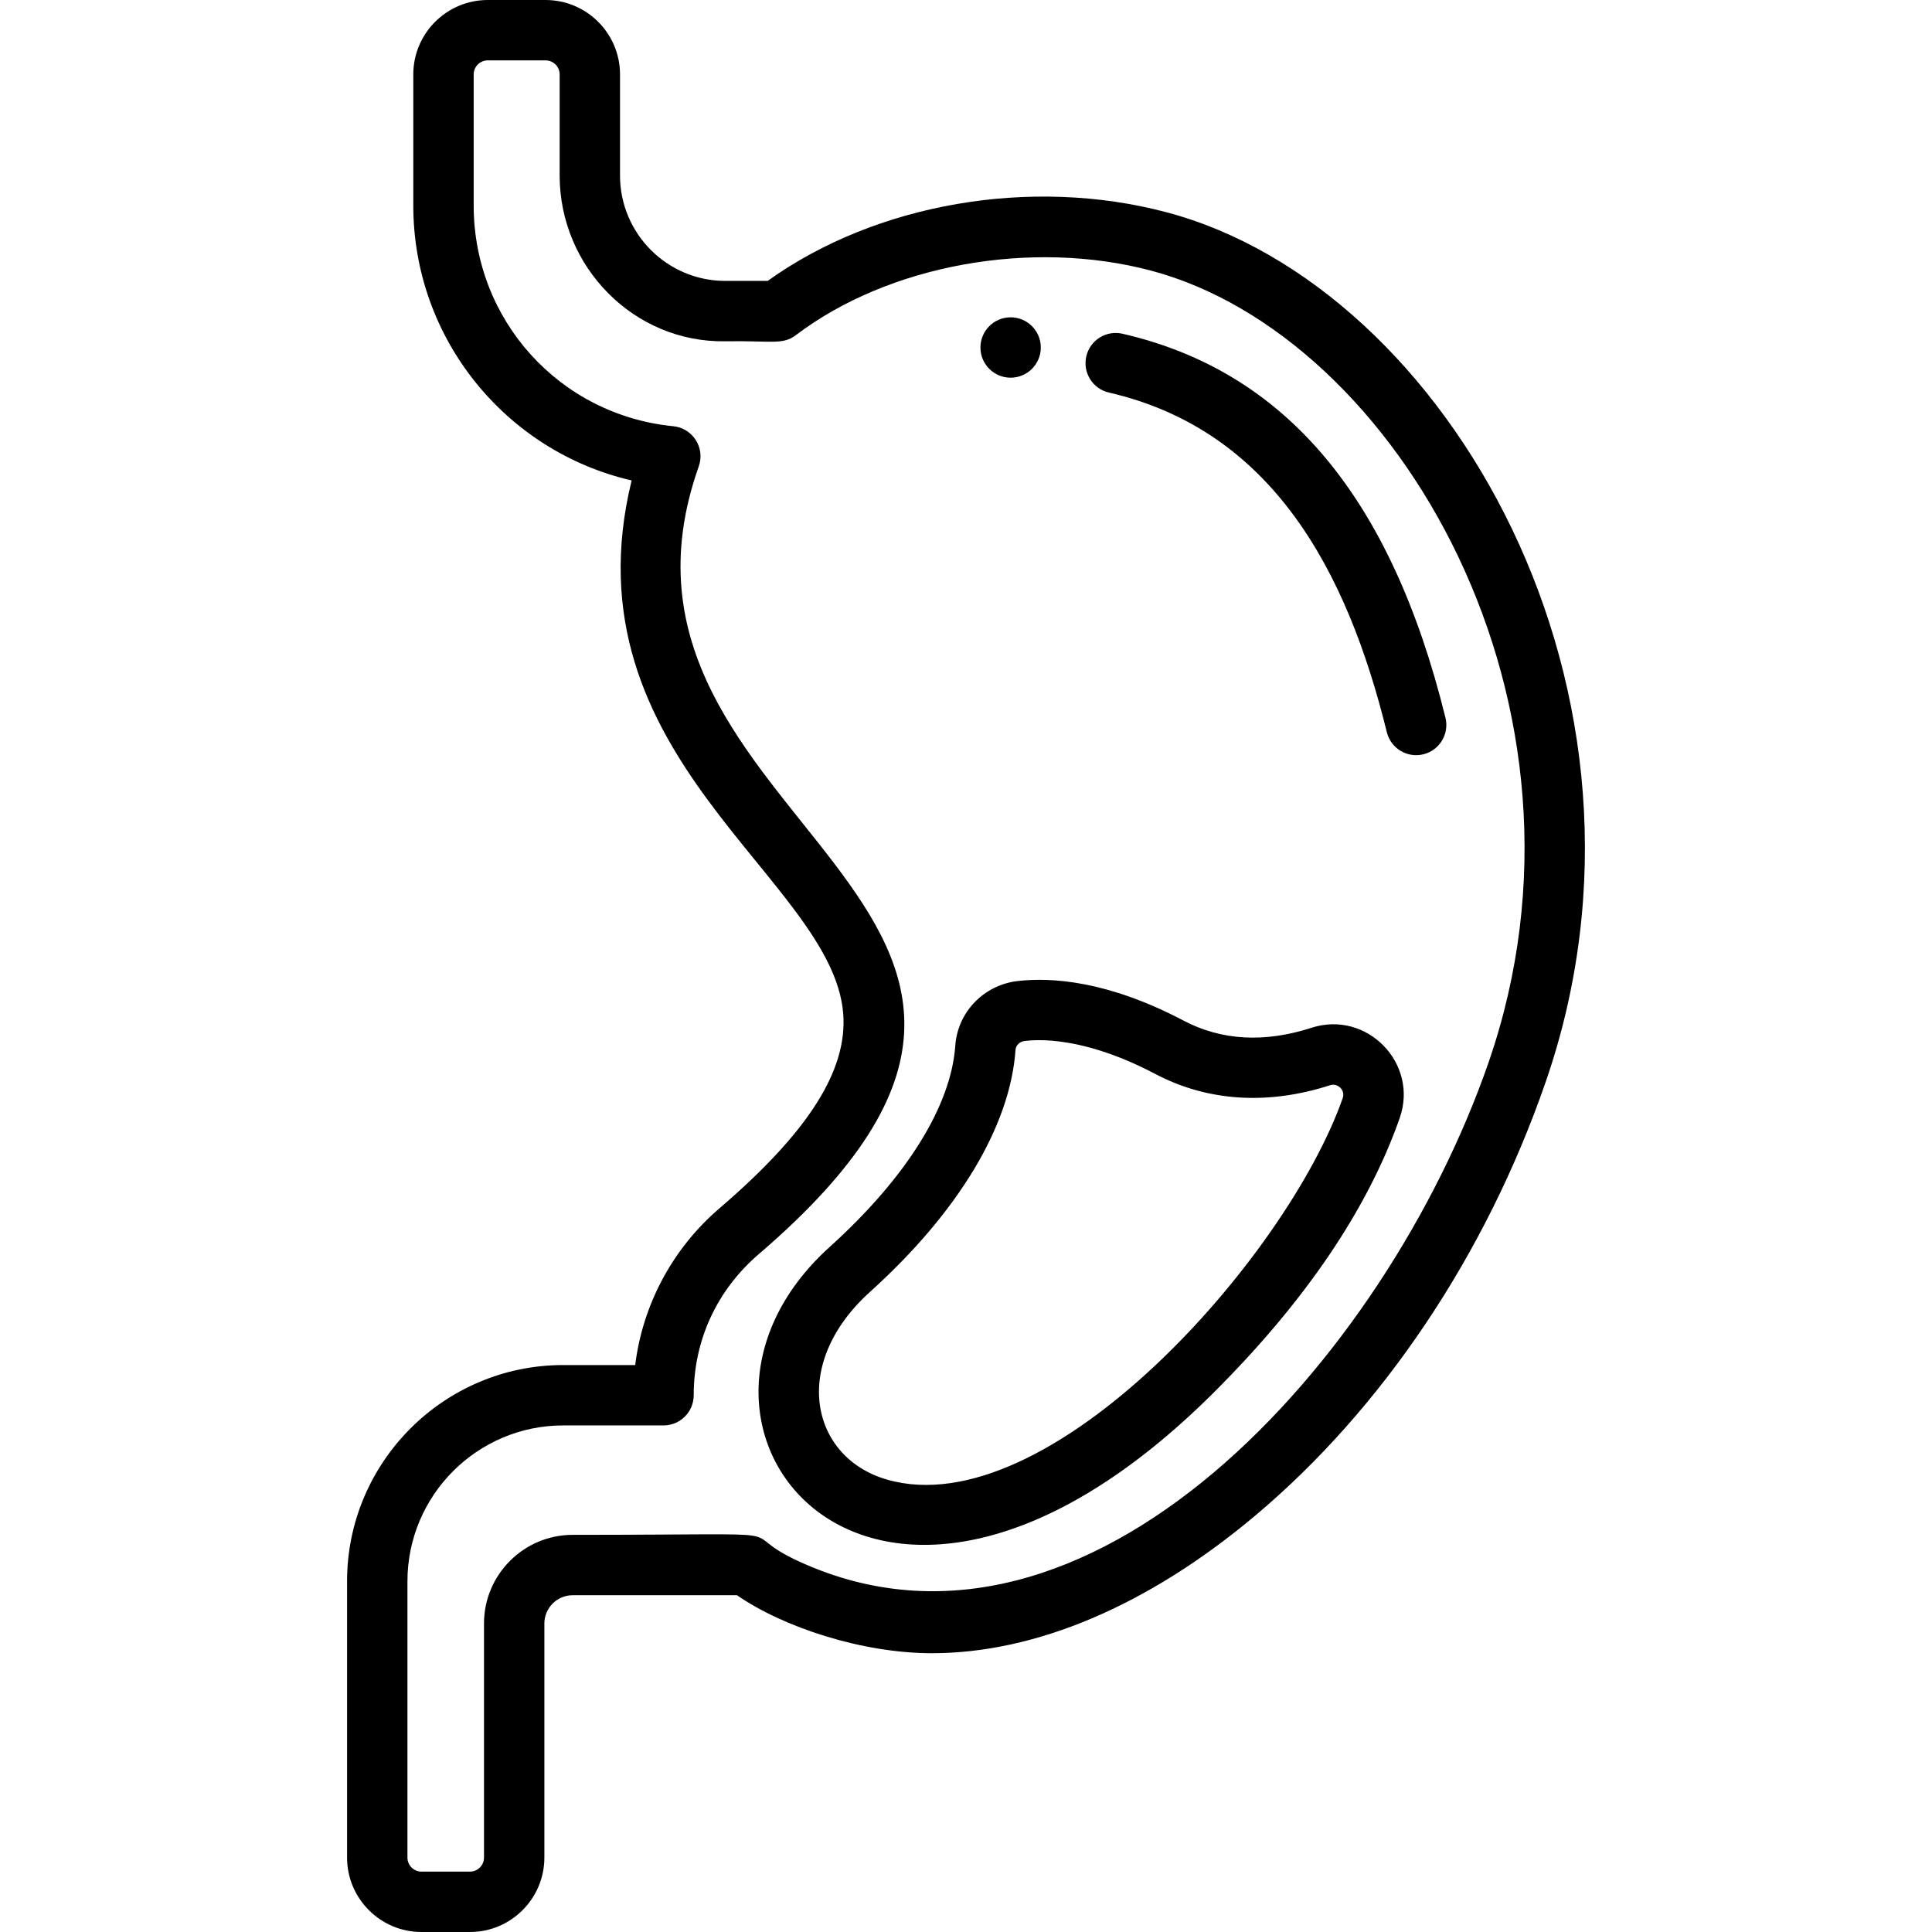
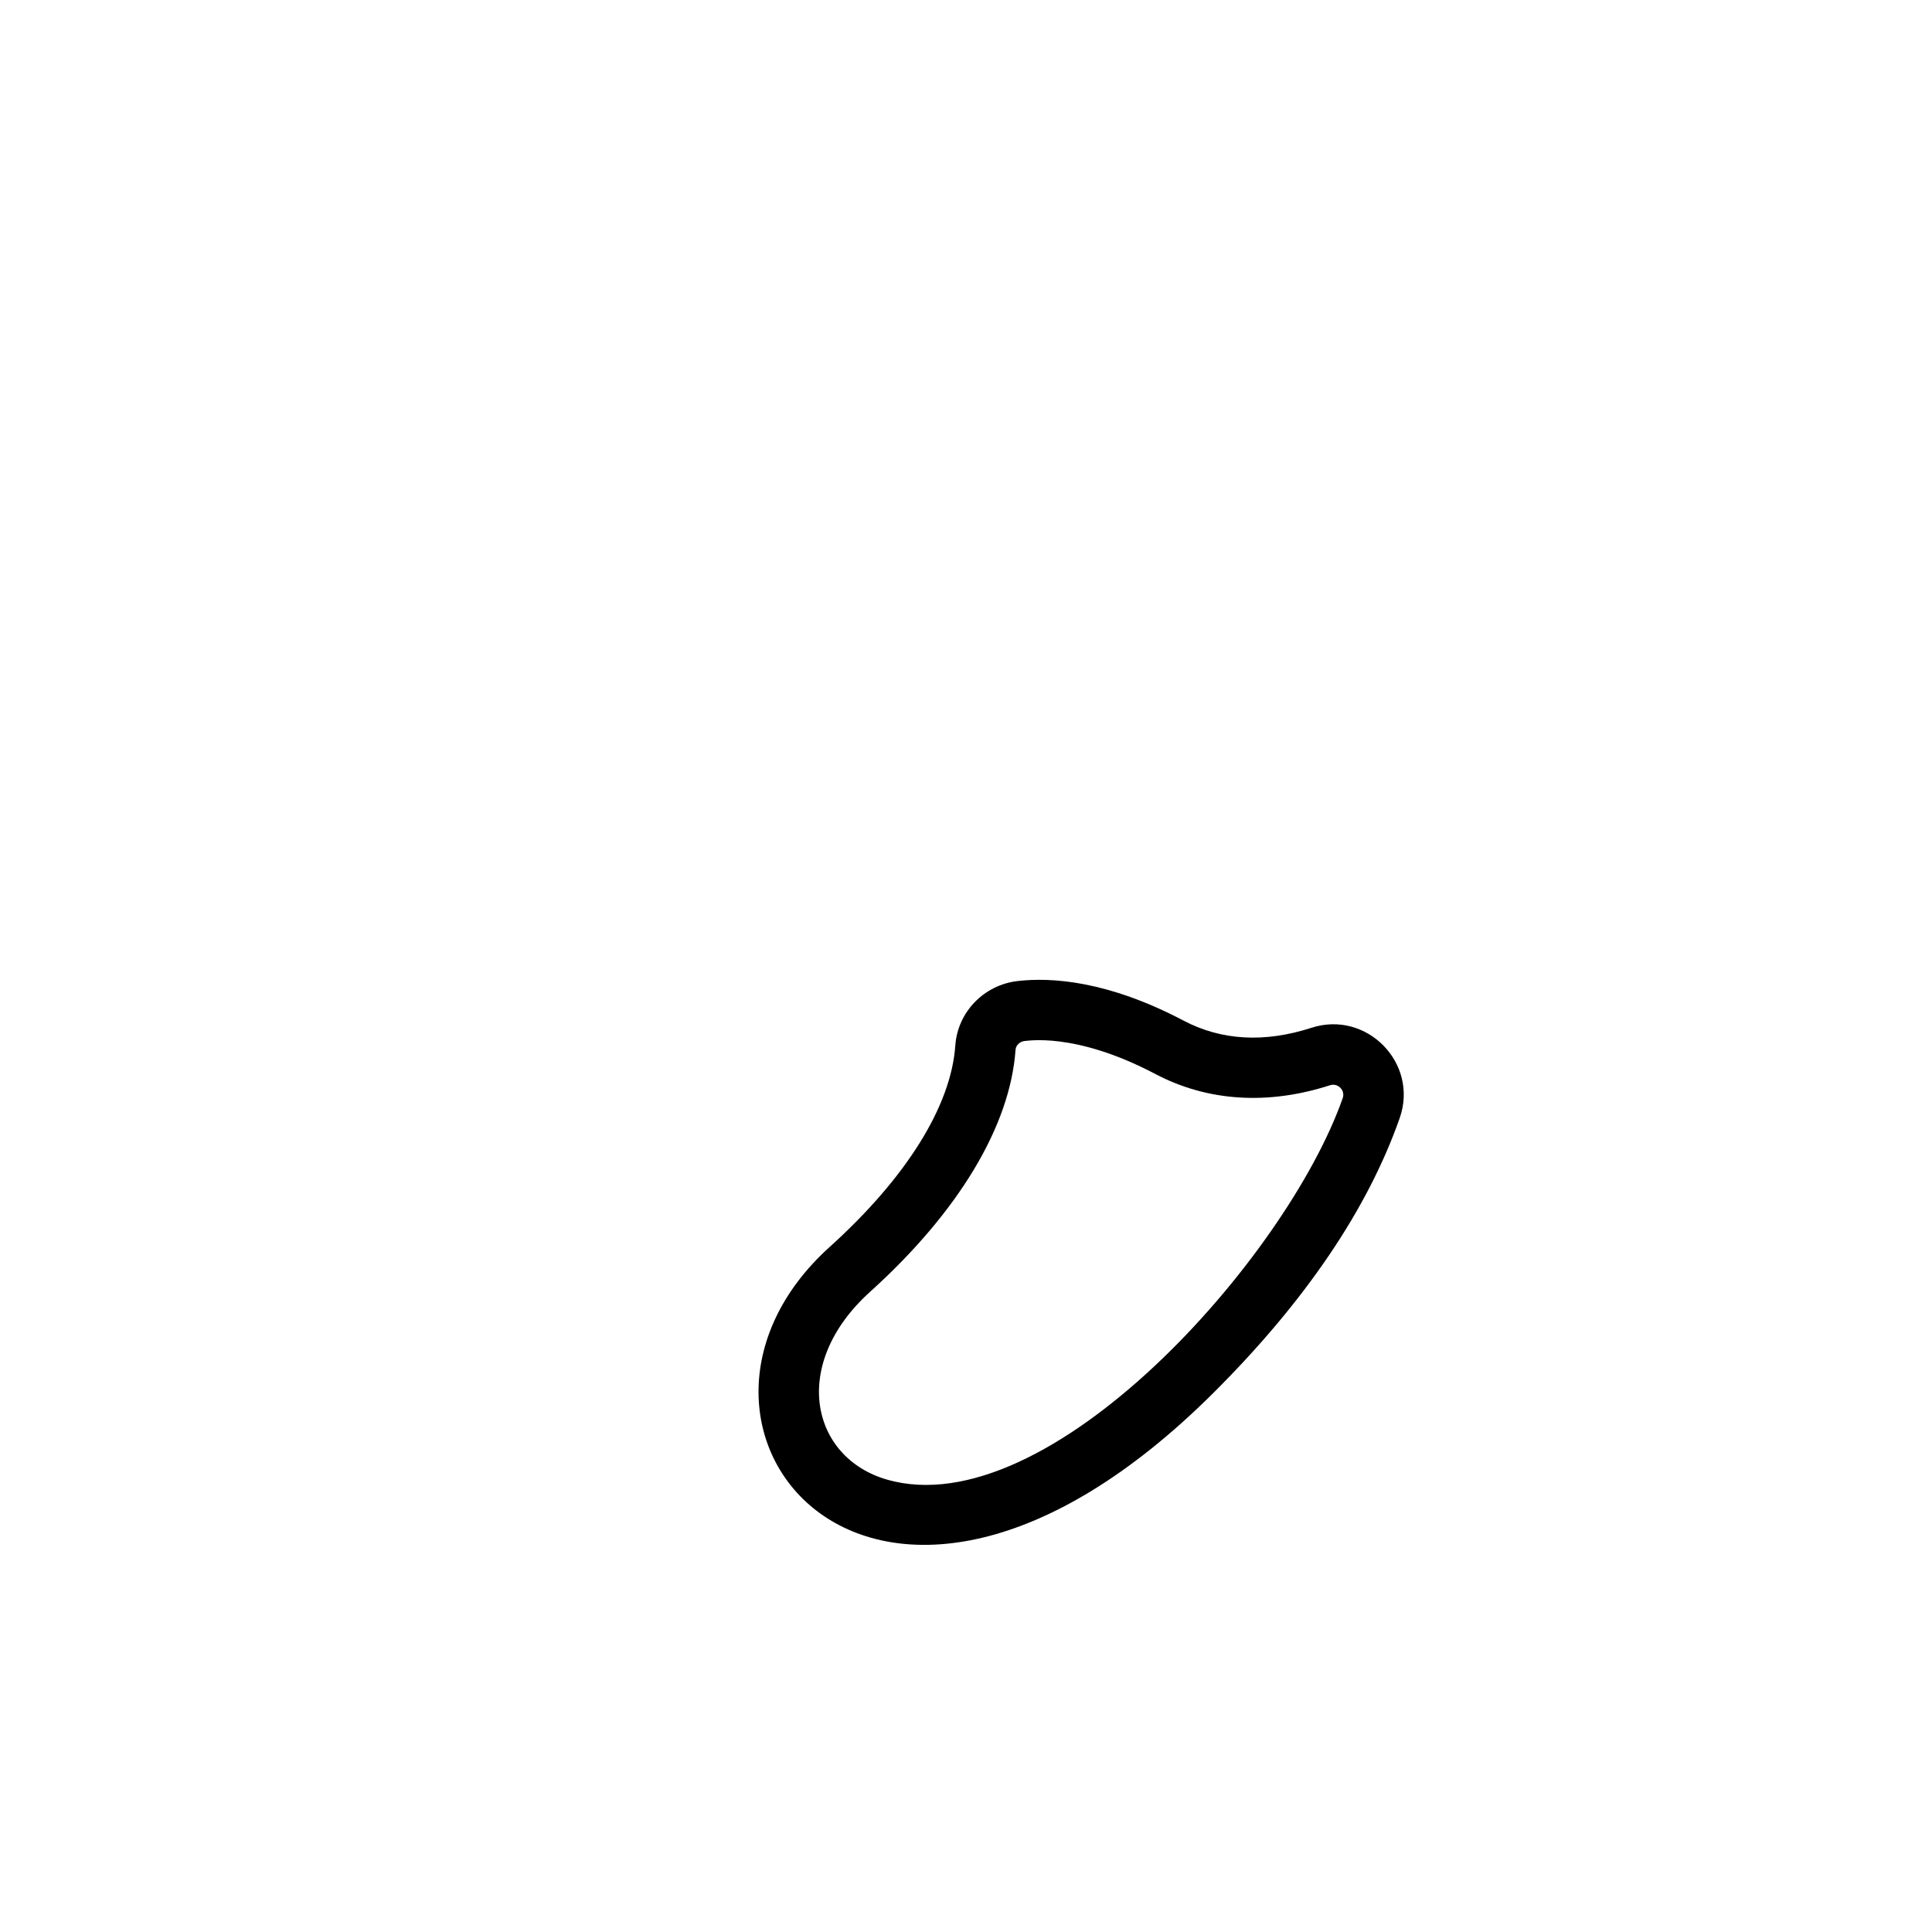
<svg xmlns="http://www.w3.org/2000/svg" id="Layer_1" height="512" viewBox="0 0 512 512" width="512">
-   <path d="m309.12 56.247c-35.891-9.511-77.031-2.358-105.678 18.195h-11.231c-15.384 0-27.9-12.525-27.9-27.921v-26.797c0-10.876-8.849-19.724-19.724-19.724h-15.335c-10.875 0-19.724 8.848-19.724 19.724v34.738c0 35.256 24.478 65.145 57.863 72.862-18.018 73.541 53.243 105.334 56.07 141.307 1.179 14.998-9.229 31.377-32.755 51.546-12.473 10.693-20.382 25.53-22.372 41.574h-19.073c-31.587 0-57.285 25.71-57.285 57.313v73.212c0 10.875 8.848 19.724 19.724 19.724h12.84c10.875 0 19.724-8.848 19.724-19.724v-62.024c0-4.136 3.365-7.501 7.501-7.501h43.552c12.192 8.458 33.114 15.368 51.662 15.367 27.421-.001 57.23-12.572 85.626-36.428 33.837-28.425 61.176-69.215 76.98-114.857 35.744-103.216-25.884-210.826-100.465-230.586zm85.348 225.35c-27.261 78.723-106.26 166.965-182.38 132.36-19.832-9.014 6.17-7.206-60.322-7.206-12.958 0-23.501 10.542-23.501 23.501v62.024c0 2.053-1.67 3.724-3.724 3.724h-12.841c-2.053 0-3.724-1.67-3.724-3.724v-73.212c0-22.78 18.521-41.313 41.285-41.313h26.577c4.417 0 7.998-3.58 8-7.996.007-14.59 6.144-27.884 17.281-37.431 108.347-92.887-49.713-113.413-15.938-208.736 1.735-4.897-1.591-10.123-6.754-10.633-30.157-2.978-52.898-28.125-52.898-58.493v-34.738c0-2.053 1.67-3.724 3.724-3.724h15.335c2.053 0 3.724 1.67 3.724 3.724v26.798c0 24.218 19.697 44.321 43.9 43.921 12.211-.202 15.176 1.047 18.7-1.628 24.551-18.638 62.372-25.509 94.112-17.101 65.111 17.251 122.275 115.07 89.444 209.883z" />
  <path d="m347.562 272.372c-12.461 4.03-23.877 3.389-33.931-1.907-20.015-10.544-34.952-11.519-43.95-10.48-8.946 1.032-15.892 8.226-16.516 17.105-1.126 16.045-12.965 35.012-33.336 53.407-52.313 47.235 11.868 128.14 101.738 38.633 24.306-24.208 40.917-48.716 49.373-72.845 5.089-14.516-8.74-28.651-23.378-23.913zm8.279 18.62c-14.865 42.419-78.002 113.425-120.768 101.118-20.22-5.818-25.767-30.556-4.521-49.739 23.458-21.182 37.157-43.968 38.574-64.161.083-1.182 1.109-2.184 2.387-2.332.428.058 13.19-2.569 34.661 8.741 13.813 7.278 29.825 8.308 46.313 2.975 2.073-.671 4.069 1.357 3.354 3.398z" />
-   <path d="m297.469 88.443c-4.306-.99-8.601 1.696-9.591 6.001-.991 4.306 1.695 8.6 6.001 9.591 43.207 9.948 63.114 47.196 73.647 90.006 1.057 4.292 5.393 6.913 9.68 5.856 4.291-1.056 6.913-5.389 5.857-9.68-14.405-58.539-42.403-91.83-85.594-101.774z" />
-   <circle cx="267.826" cy="92.091" r="7.999" />
</svg>